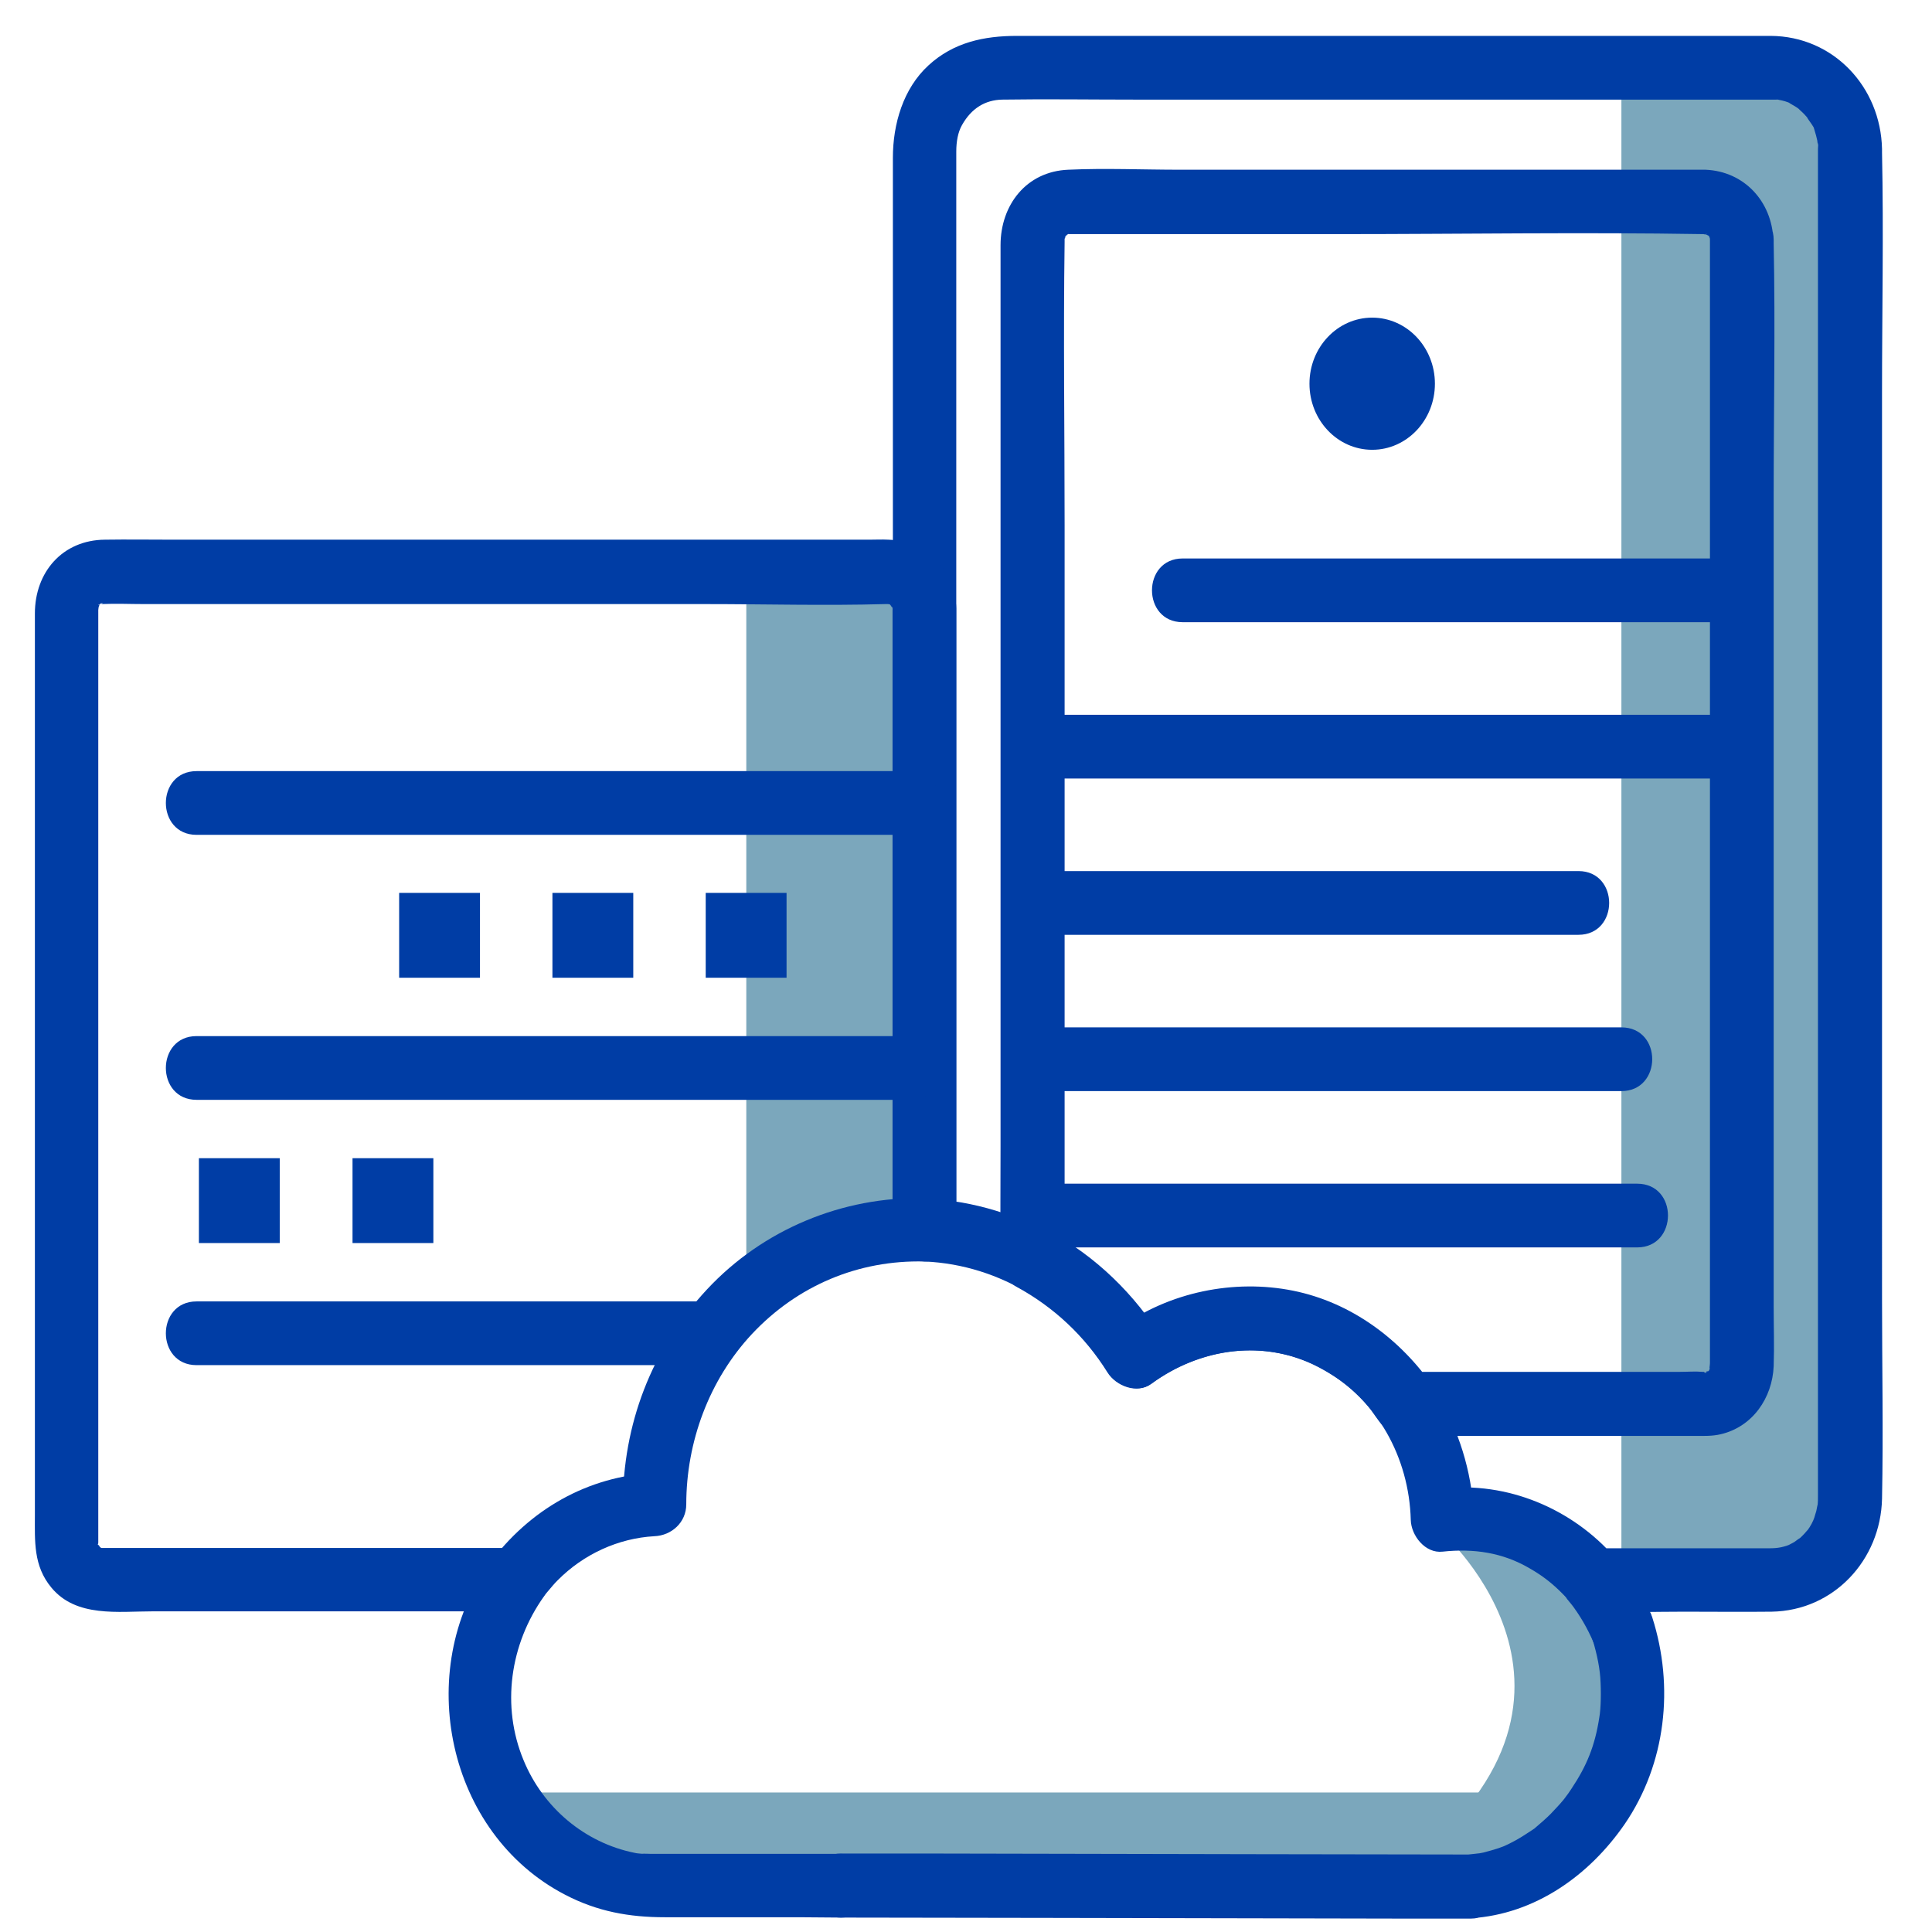
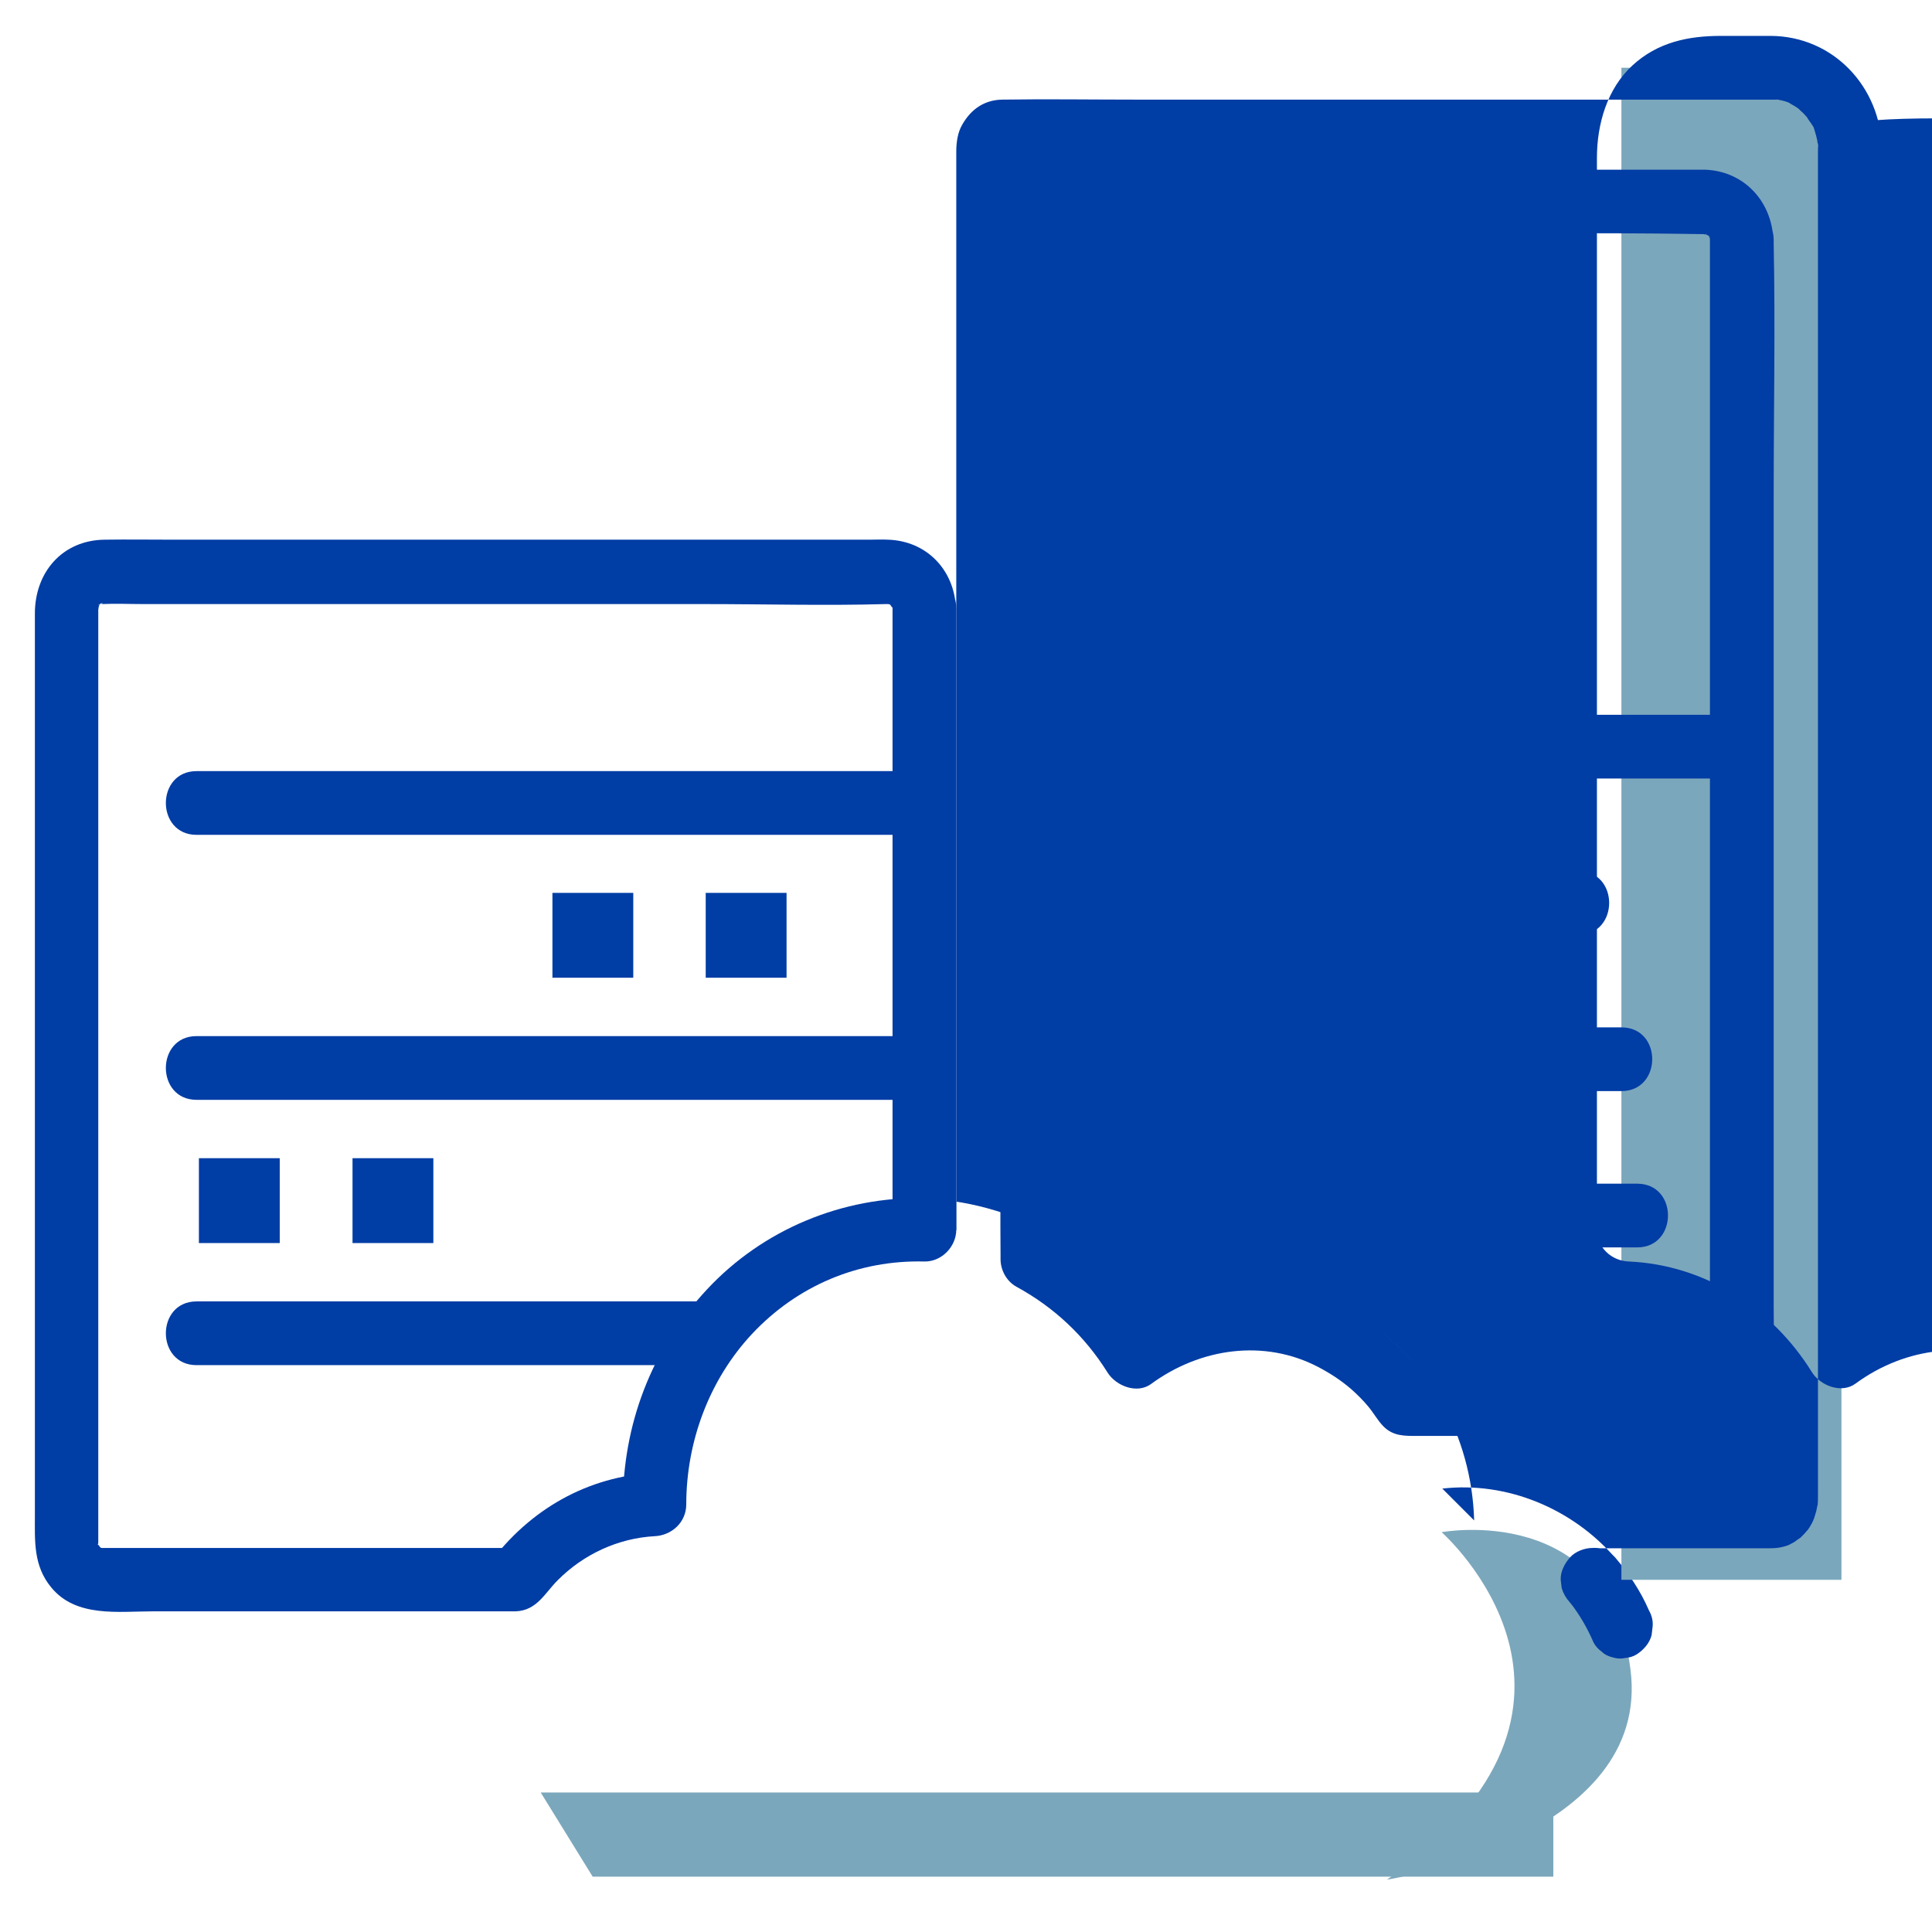
<svg xmlns="http://www.w3.org/2000/svg" version="1.1" id="data_infrastructure_copy" x="0px" y="0px" viewBox="0 0 576 576" style="enable-background:new 0 0 576 576;" xml:space="preserve">
  <style type="text/css">
	.st0{fill:#7BA7BC;}
	.st1{fill:#003DA5;}
</style>
  <path class="st0" d="M429.8,456.8c0,0,58.4,51.4-16.3,103.6c0,0,79.1-12.6,72.6-62.7C479.7,447.5,429.8,456.8,429.8,456.8  L429.8,456.8z" />
  <polygon class="st0" points="463.1,559.5 176.7,559.5 161.2,534.4 463.1,534.4 " />
-   <path class="st1" d="M145.9,466.2c-22.7,31.9-12.7,80.4,22.6,98.7c9.6,5,19.1,6.7,29.7,6.7h30.2c7.4,0,14.9,0,22.3,0.1  c12.2,0,12.2-19,0-19c-15.3,0-30.7,0-46,0H194c-0.9,0-1.9-0.1-2.9,0c-0.2,0-0.4,0-0.7,0c2.7,0-0.1,0-1.2-0.3  c-14.9-3-27.3-13.5-33.1-27.6c-6.7-16.1-4.1-34.6,6.1-48.9c3-4.2,0.7-10.6-3.4-13C154.1,460.1,148.9,462.1,145.9,466.2L145.9,466.2  L145.9,466.2z" />
  <path class="st1" d="M491.6,480.1c-2.5-5.8-6-11-10.1-15.8c-0.9-0.9-1.9-1.6-3.1-2c-1.1-0.6-2.3-0.9-3.6-0.8c-2.3,0-5.1,1-6.7,2.8  c-1.6,1.8-2.9,4.2-2.8,6.7l0.3,2.5c0.5,1.6,1.3,3,2.4,4.2c0.6,0.7,1.1,1.4,1.7,2.1l-1.5-1.9c2.8,3.6,5.1,7.6,6.9,11.8  c0.6,1.1,1.4,2,2.4,2.7c0.9,0.9,2,1.4,3.2,1.7c1.3,0.4,2.5,0.5,3.8,0.2c1.3-0.1,2.4-0.4,3.5-1.1c2-1.3,3.8-3.3,4.4-5.7l0.3-2.5  C492.9,483.2,492.4,481.5,491.6,480.1L491.6,480.1L491.6,480.1z" />
-   <path class="st1" d="M250.7,571.7c21.2,0,42.4,0.1,63.7,0.1c33.7,0.1,67.3,0.1,101,0.2c7.7,0,15.5,0,23.2,0c5.1,0,9.5-4.3,9.5-9.5  v-0.1l-9.5,9.5c19-1.2,35.2-12.7,45.8-28.1c12.3-18,14.8-41,8.2-61.6c-3.7-11.6-22-6.7-18.3,5c1.4,4.3,2.5,8.9,2.8,12.9  c0.3,4.1,0.2,9.3-0.3,12c-1.3,8.4-3.7,14.3-8.3,21.2c-0.5,0.7-0.9,1.4-1.4,2c-1.2,1.6,0.2-0.2-0.9,1.2c-1.2,1.5-2.6,2.9-3.9,4.3  c-1.4,1.4-2.8,2.6-4.2,3.8c-2.3,1.9,1.4-0.9-1,0.8c-0.8,0.5-1.5,1-2.3,1.5c-1.5,1-3.1,1.9-4.7,2.7c-0.3,0.2-2.7,1.2-0.9,0.5  c-0.8,0.3-1.6,0.6-2.4,0.9c-1.5,0.5-3,0.9-4.5,1.3c-0.3,0.1-2.8,0.5-1.6,0.3c1.2-0.2-1.7,0.2-2,0.2c-5.1,0.3-9.5,4.1-9.5,9.5v0.1  l9.5-9.5c-21.2,0-42.4-0.1-63.7-0.1c-33.7-0.1-67.3-0.1-101-0.2c-7.7,0-15.5,0-23.2,0C238.4,552.6,238.4,571.6,250.7,571.7  L250.7,571.7L250.7,571.7z" />
  <rect x="483.4" y="20.2" class="st0" width="65.6" height="450.8" />
-   <path class="st1" d="M542,44.4v394.5c0,2.3,0,4.7,0,7c0,1,0,2-0.1,3c0.2-1.6-0.4,1.7-0.4,1.6c-0.2,0.7-0.4,1.3-0.6,2  c-0.3,0.9-1,2.4-2.2,4c0.8-1.1-0.5,0.5-0.7,0.7c-0.6,0.6-1.1,1.2-1.8,1.7c1.2-1-1.2,0.8-1.2,0.8c-0.5,0.3-1.1,0.6-1.7,0.9  c0.8-0.3,0.6-0.2-0.5,0.2c-2.7,0.9-4.2,0.8-7.6,0.8h-50.4l6.7,2.8c-12.7-14.6-32.1-22.8-51.5-20.6l9.5,9.5  c-0.7-25-13.6-49.2-35.8-61.4c-22.2-12.2-49.8-10.5-70.1,4.4l13,3.4c-15.5-24.9-41.5-41.1-71-42.4l9.5,9.5V56.5c0-3.8,0-7.5,0-11.3  c0-3,0.5-5.8,1.7-7.9c2.8-5,6.9-7.5,12-7.6c13.2-0.2,26.3,0,39.5,0h188.2c0.5,0,1.1,0,1.6,0c0.1,0,0.2,0,0.3,0c0,0,0,0,0.1,0  c0.3,0,0.7,0,1,0c2.9,0-0.6-0.2,1,0.1c1.1,0.2,2.2,0.5,3.3,1c-1.2-0.5,0.9,0.6,1.2,0.8c0.5,0.3,1.1,0.7,1.6,1.1  c-0.2-0.2-0.8-0.7,0,0.1c0.9,0.8,1.7,1.6,2.4,2.5c-0.7-0.8,0.9,1.4,1.1,1.7c0.9,1.4,0.5,0.7,0.9,1.9c0.3,1,0.6,2,0.8,3  c0,0.1,0.2,1.8,0.1,0.6C542.1,43,542.1,43.7,542,44.4c0.3,12.2,19.3,12.3,19.1,0c-0.4-18.5-14.5-33.6-33.2-33.7c-5,0-9.9,0-14.8,0  H303.2c-9.8,0-18.9,1.9-26.4,8.8s-10.6,17.4-10.6,27.6v319.5c0,5.3,4.3,9.3,9.5,9.5c22.7,1,42.8,13.9,54.6,33c2.5,4,8.8,6.5,13,3.4  c15-11,34.5-13.4,50.9-4.4c16.4,9,25.9,26.5,26.4,45c0.1,4.7,4.3,10.1,9.5,9.5c9.3-1,17.9,0.3,25.8,4.9c3.5,2,6.2,4,9.1,6.8  c3.2,3.2,5.4,6,10.4,6.2c8.9,0.3,17.8,0,26.7,0c8.9,0,17.4,0.1,26.1,0c18.5-0.3,32.5-15.4,32.9-33.7c0.4-19.9,0-39.7,0-59.6V117.4  c0-23.9,0.5-47.9,0-71.9c0-0.4,0-0.7,0-1.1C561.1,32.3,542.1,32.2,542,44.4L542,44.4z" />
+   <path class="st1" d="M542,44.4v394.5c0,2.3,0,4.7,0,7c0,1,0,2-0.1,3c0.2-1.6-0.4,1.7-0.4,1.6c-0.2,0.7-0.4,1.3-0.6,2  c-0.3,0.9-1,2.4-2.2,4c0.8-1.1-0.5,0.5-0.7,0.7c-0.6,0.6-1.1,1.2-1.8,1.7c1.2-1-1.2,0.8-1.2,0.8c-0.5,0.3-1.1,0.6-1.7,0.9  c0.8-0.3,0.6-0.2-0.5,0.2c-2.7,0.9-4.2,0.8-7.6,0.8h-50.4l6.7,2.8c-12.7-14.6-32.1-22.8-51.5-20.6l9.5,9.5  c-0.7-25-13.6-49.2-35.8-61.4c-22.2-12.2-49.8-10.5-70.1,4.4l13,3.4c-15.5-24.9-41.5-41.1-71-42.4l9.5,9.5V56.5c0-3.8,0-7.5,0-11.3  c0-3,0.5-5.8,1.7-7.9c2.8-5,6.9-7.5,12-7.6c13.2-0.2,26.3,0,39.5,0h188.2c0.5,0,1.1,0,1.6,0c0.1,0,0.2,0,0.3,0c0,0,0,0,0.1,0  c0.3,0,0.7,0,1,0c2.9,0-0.6-0.2,1,0.1c1.1,0.2,2.2,0.5,3.3,1c-1.2-0.5,0.9,0.6,1.2,0.8c0.5,0.3,1.1,0.7,1.6,1.1  c-0.2-0.2-0.8-0.7,0,0.1c0.9,0.8,1.7,1.6,2.4,2.5c-0.7-0.8,0.9,1.4,1.1,1.7c0.9,1.4,0.5,0.7,0.9,1.9c0.3,1,0.6,2,0.8,3  c0,0.1,0.2,1.8,0.1,0.6C542.1,43,542.1,43.7,542,44.4c0.3,12.2,19.3,12.3,19.1,0c-0.4-18.5-14.5-33.6-33.2-33.7c-5,0-9.9,0-14.8,0  c-9.8,0-18.9,1.9-26.4,8.8s-10.6,17.4-10.6,27.6v319.5c0,5.3,4.3,9.3,9.5,9.5c22.7,1,42.8,13.9,54.6,33c2.5,4,8.8,6.5,13,3.4  c15-11,34.5-13.4,50.9-4.4c16.4,9,25.9,26.5,26.4,45c0.1,4.7,4.3,10.1,9.5,9.5c9.3-1,17.9,0.3,25.8,4.9c3.5,2,6.2,4,9.1,6.8  c3.2,3.2,5.4,6,10.4,6.2c8.9,0.3,17.8,0,26.7,0c8.9,0,17.4,0.1,26.1,0c18.5-0.3,32.5-15.4,32.9-33.7c0.4-19.9,0-39.7,0-59.6V117.4  c0-23.9,0.5-47.9,0-71.9c0-0.4,0-0.7,0-1.1C561.1,32.3,542.1,32.2,542,44.4L542,44.4z" />
  <path class="st1" d="M509.8,71.4v332.4c0,0.9,0,1.7,0,2.6c0,0.6-0.3,2.2,0,1.3c-0.3,1.2-0.1,0.7-1,1.5c1-0.8-0.5-0.2-0.1-0.1  c0.6,0.4-1.7,0-0.1-0.1c-0.3,0-0.7,0-1,0c-2.2-0.2-4.5,0-6.7,0h-81.6l8.2,4.7c-9.9-14.4-24.6-25.4-42-28.9  c-17.4-3.5-36.9,0.3-51.8,11.2l13,3.4c-8.4-13.5-19.9-24.8-34-32.4l4.7,8.2V156.9c0-28.3-0.4-56.6,0-84.8c0-0.2,0-0.4,0-0.5l0,0v-1  c0,0.9,0.1,0.7,0.3-0.4c-1.3,0.8,1.5-0.6,0,0.2c0.8-0.8,0.9-0.9,0.2-0.3c1-0.5,1.1-0.6,0.3-0.2c2.3-0.9-0.5,0,0.7-0.1  c0.5,0,1,0,1.5,0h78.7c36.2,0,72.5-0.6,108.8,0c0.2,0,0.4,0,0.6,0c-2-0.1,1.6,0.4-0.2-0.2c2.7,0.8-1.4-0.5,1.1,0.7  c-1.5-0.8,1.3,0.7,0-0.2l0.3,0.9C509.7,70.1,509.7,70.3,509.8,71.4c0.2,5.2,4.1,9.5,9.4,9.5c5,0,9.7-4.3,9.5-9.5  c-0.5-11.4-8.7-20.3-20.2-20.8c-0.9,0-1.7,0-2.6,0H351.7c-11,0-22.2-0.5-33.2,0c-12.5,0.5-20.2,10.5-20.2,22.5v268.6  c0,10.8-0.1,21.5,0,32.2c0,0.5,0,1,0,1.5c0,3.3,1.8,6.6,4.7,8.2c11.2,6.1,20.4,14.7,27.2,25.6c2.5,4,8.8,6.5,13,3.4  c14.6-10.7,33.7-13.5,49.9-5c3.6,1.9,6.8,4,9.8,6.6c1.8,1.6,3.5,3.3,5,5.1c1.6,1.9,2.9,4.3,4.6,6c2.9,2.9,6.3,2.8,9.9,2.8h83  c2.6,0,5.1,0.1,7.6-0.5c9.5-2.2,15.4-10.8,15.8-20.3c0.2-6,0-11.9,0-17.9V147.8c0-25,0.5-50.1,0-75.2c0-0.4,0-0.7,0-1.1  C528.7,59.3,509.7,59.2,509.8,71.4L509.8,71.4z" />
  <ellipse class="st1" cx="409.1" cy="114.4" rx="18.7" ry="19.7" />
-   <path class="st1" d="M519.3,166.5H352.6c-12.2,0-12.2,19,0,19h166.7C531.5,185.5,531.5,166.5,519.3,166.5L519.3,166.5z" />
  <path class="st1" d="M519.3,213.1h-206c-12.2,0-12.2,19,0,19h206C531.5,232.1,531.5,213.1,519.3,213.1L519.3,213.1z" />
  <path class="st1" d="M470.6,259.7H313.2c-12.2,0-12.2,19,0,19h157.4C482.8,278.7,482.8,259.7,470.6,259.7L470.6,259.7z" />
  <path class="st1" d="M483.4,306.3H313.2c-12.2,0-12.2,19,0,19h170.2C495.6,325.3,495.7,306.3,483.4,306.3L483.4,306.3z" />
  <path class="st1" d="M488.1,352.9H313.2c-12.2,0-12.2,19,0,19h174.9C500.3,371.9,500.4,352.9,488.1,352.9L488.1,352.9z" />
-   <polygon class="st0" points="271.2,366.7 222.5,391.8 222.5,166.4 271.2,166.4 " />
  <path class="st1" d="M266.1,181.4v185.3l9.5-9.5c-24.4-0.5-48.1,9.3-64.8,27.2s-25.1,40.5-25.1,64.2l9.5-9.5  c-20.1,1-37.4,11-49.3,27.1l8.2-4.7H33.5c-1,0-2,0-2.9,0c-0.1,0-0.2,0-0.4,0c-0.4,0,1.7,0.4,0.1,0c-1.4-0.3,0.9,0.6-0.4-0.2  c-1-0.6,0-0.1,0,0.1c-1.4-2.5,0.2,1.6-0.8-1.2c0.1,0.2,0.2,0.3,0.2-0.5c0-0.6,0-1.2,0-1.7V187.6c0-1.8,0-3.6,0-5.4  c0-0.3,0-0.5,0-0.8c0.1,1.1,0-0.2,0.1-0.5c-0.1,0.9,0,0,0.2-0.5c0,0.1-1.3,1.7,0.3-0.3c-0.3,0.4-1.4,0.5,0.4-0.2  c-0.9,0.4-0.3-0.2,0.4,0c0.1,0-0.8,0.2-0.5,0.2c4.3-0.2,8.6,0,12.8,0h167.2c17.9,0,35.8,0.5,53.7,0c0.4,0,0.8,0,1.2,0  c-1.1-0.1,1.1,0.3-0.1-0.1c0.6,0.3,0.8,1,0.4,0.2c0.3,0.5,0.5,1.1,0.3,0.3c0.1,0.2,0.3,1.1,0.3,0.6  C266.2,180.1,266.1,182.9,266.1,181.4c0.2,5.1,4.1,9.4,9.4,9.4c5,0,9.7-4.3,9.5-9.5c-0.5-11.4-8.7-20-20.2-20.4  c-1.9-0.1-3.7,0-5.5,0h-208c-6.7,0-13.3-0.1-20,0c-12.7,0.1-20.9,9.7-20.9,22v151c0,30.1,0,60.1,0,90.1v27.7  c0,7.7-0.5,15.1,4.9,21.6c7.4,9,20,7.1,30.3,7.1H151c0.9,0,1.9,0,2.8,0c6.3-0.3,8.6-5.4,12.4-9.2c7.8-7.9,18.2-12.6,28.9-13.2  c5.1-0.2,9.5-4.1,9.5-9.5c0-18.6,6.8-37.1,19.6-50.8c13.5-14.4,31.7-22.1,51.4-21.6c5.1,0.1,9.5-4.4,9.5-9.5V181.4  C285.1,169.1,266.1,169.1,266.1,181.4L266.1,181.4z" />
  <path class="st1" d="M271.2,229.9H58.6c-12.2,0-12.2,19,0,19h212.6C283.4,248.8,283.4,229.9,271.2,229.9L271.2,229.9z" />
  <path class="st1" d="M271.2,308.9H58.6c-12.2,0-12.2,19,0,19h212.6C283.4,327.9,283.4,308.9,271.2,308.9L271.2,308.9z" />
  <path class="st1" d="M210.4,388H58.6c-12.2,0-12.2,19,0,19h151.8C222.6,406.9,222.7,388,210.4,388L210.4,388z" />
  <rect x="210.4" y="266.2" class="st1" width="24.1" height="25.3" />
  <rect x="164.7" y="266.2" class="st1" width="24.1" height="25.3" />
-   <rect x="119" y="266.2" class="st1" width="24.1" height="25.3" />
  <rect x="105.1" y="345.3" class="st1" width="24.1" height="25.3" />
  <rect x="59.3" y="345.3" class="st1" width="24.1" height="25.3" />
</svg>